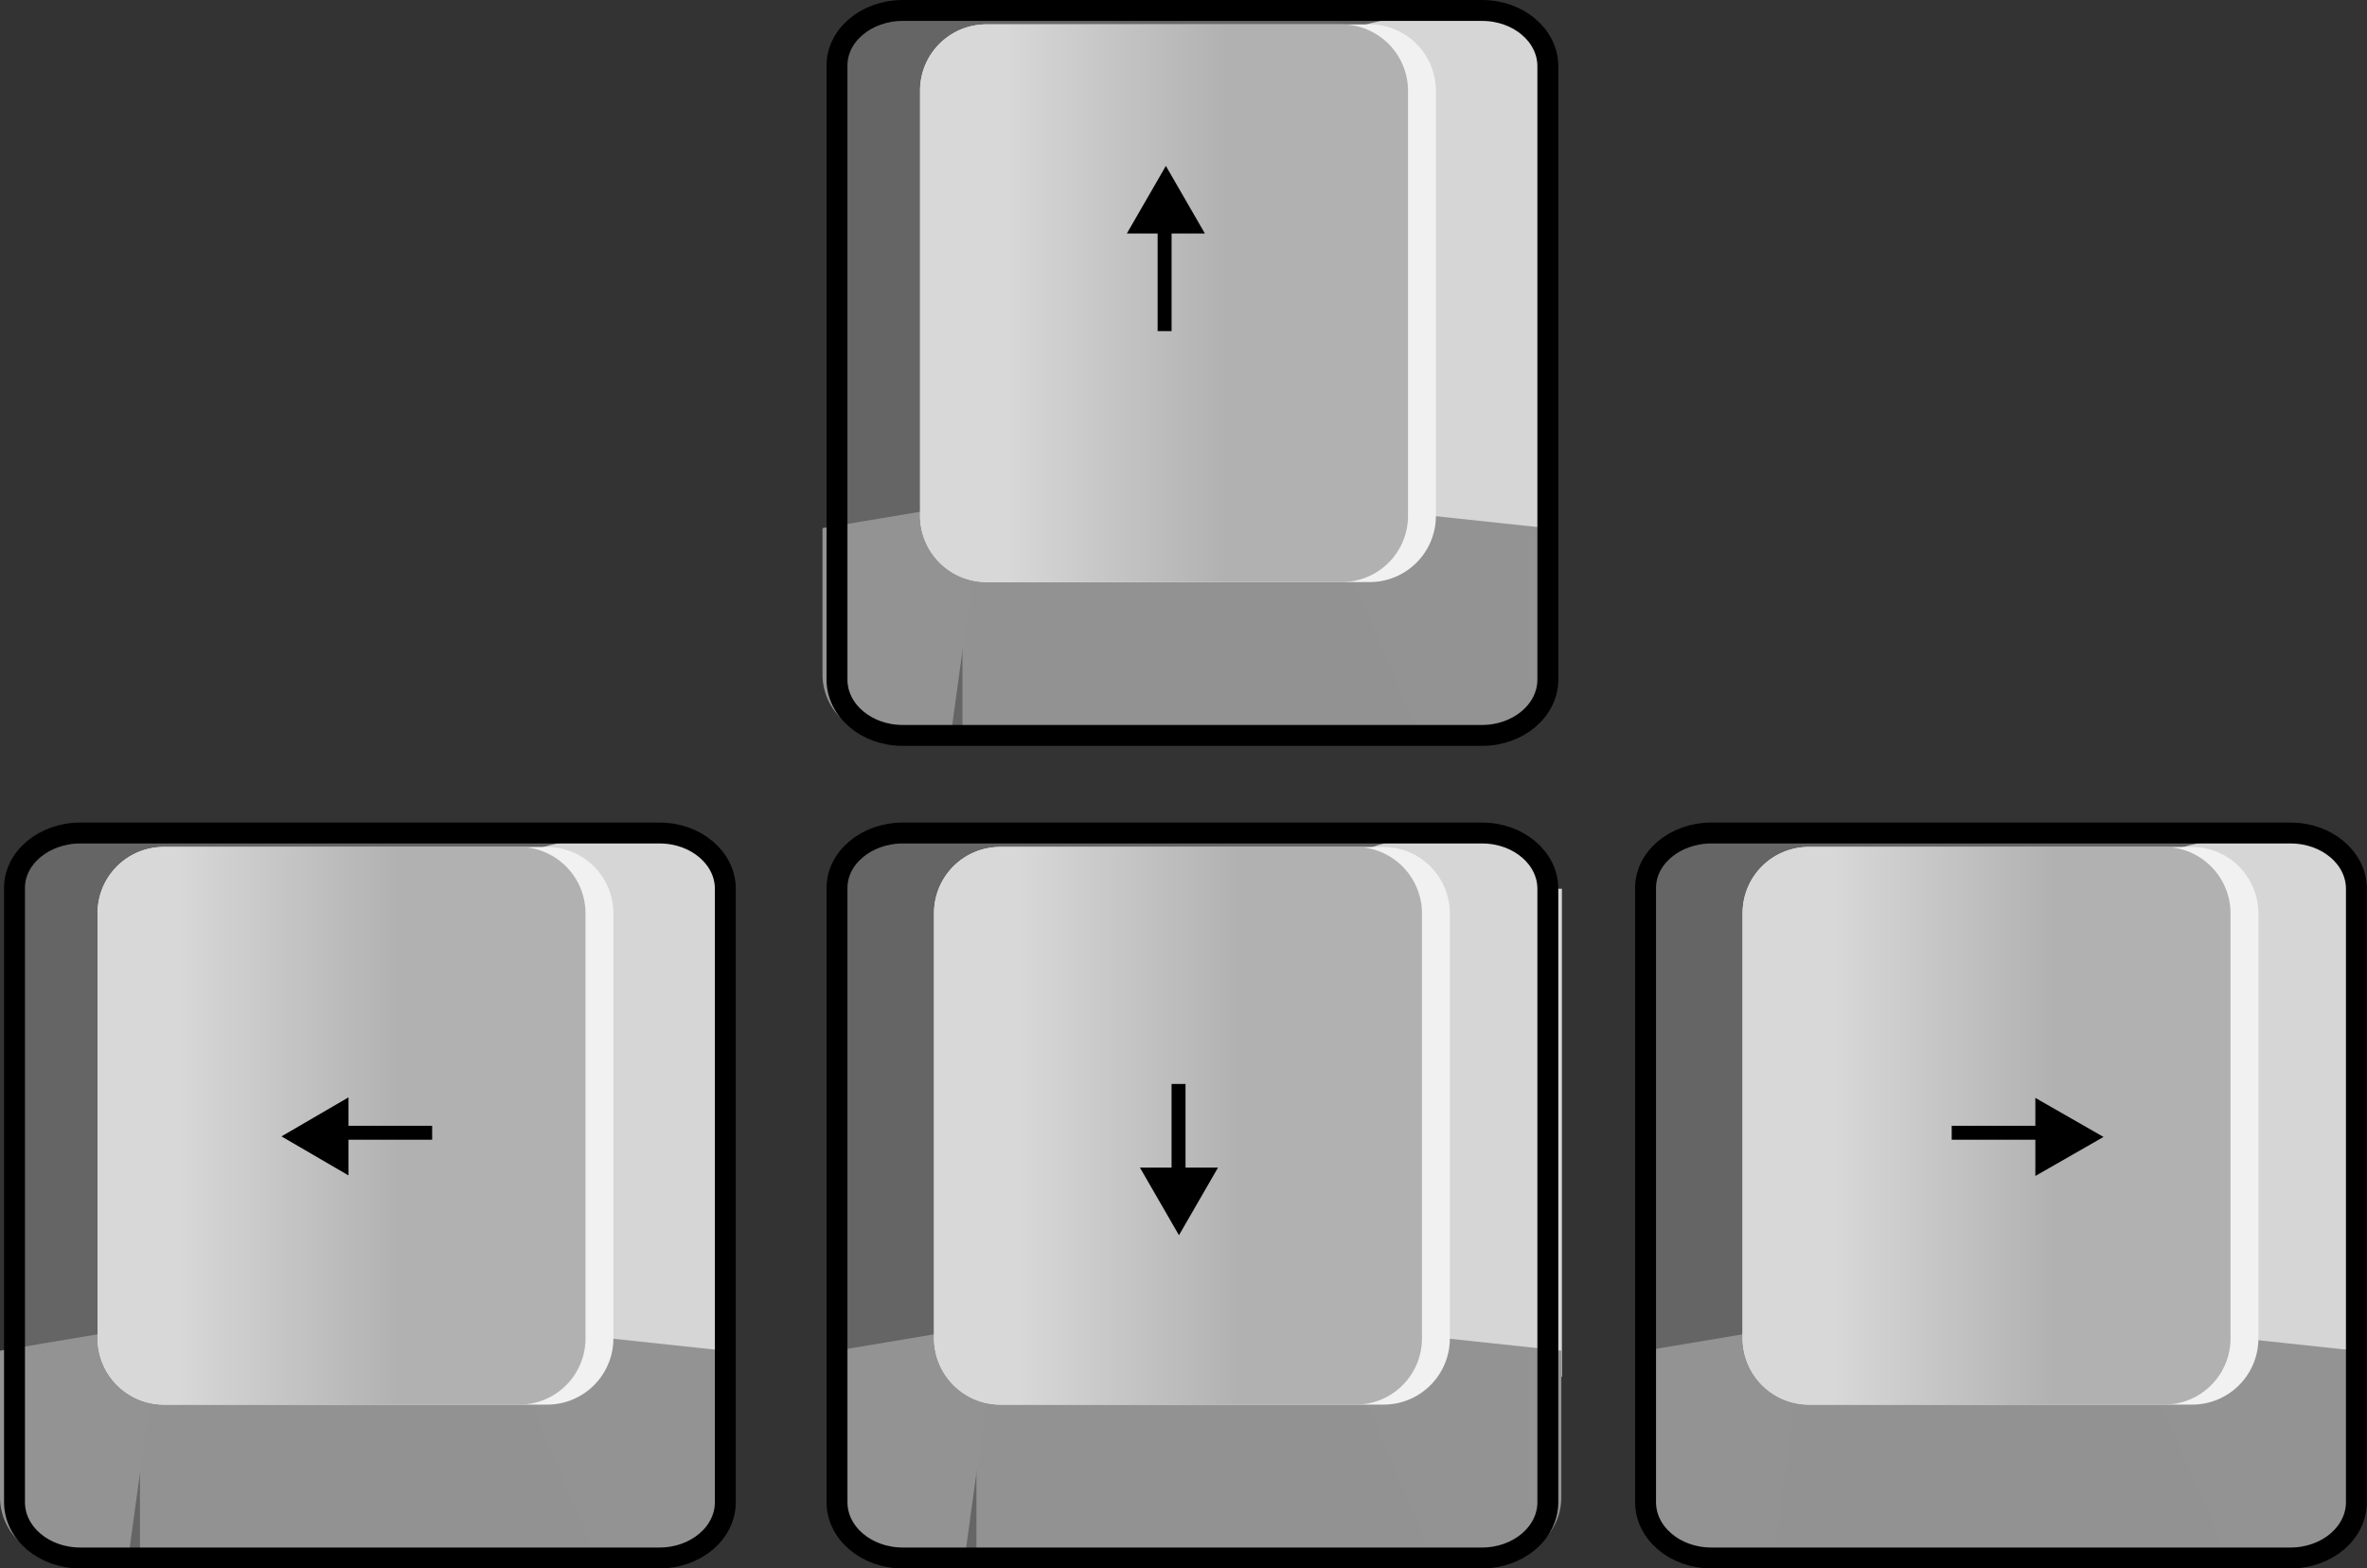
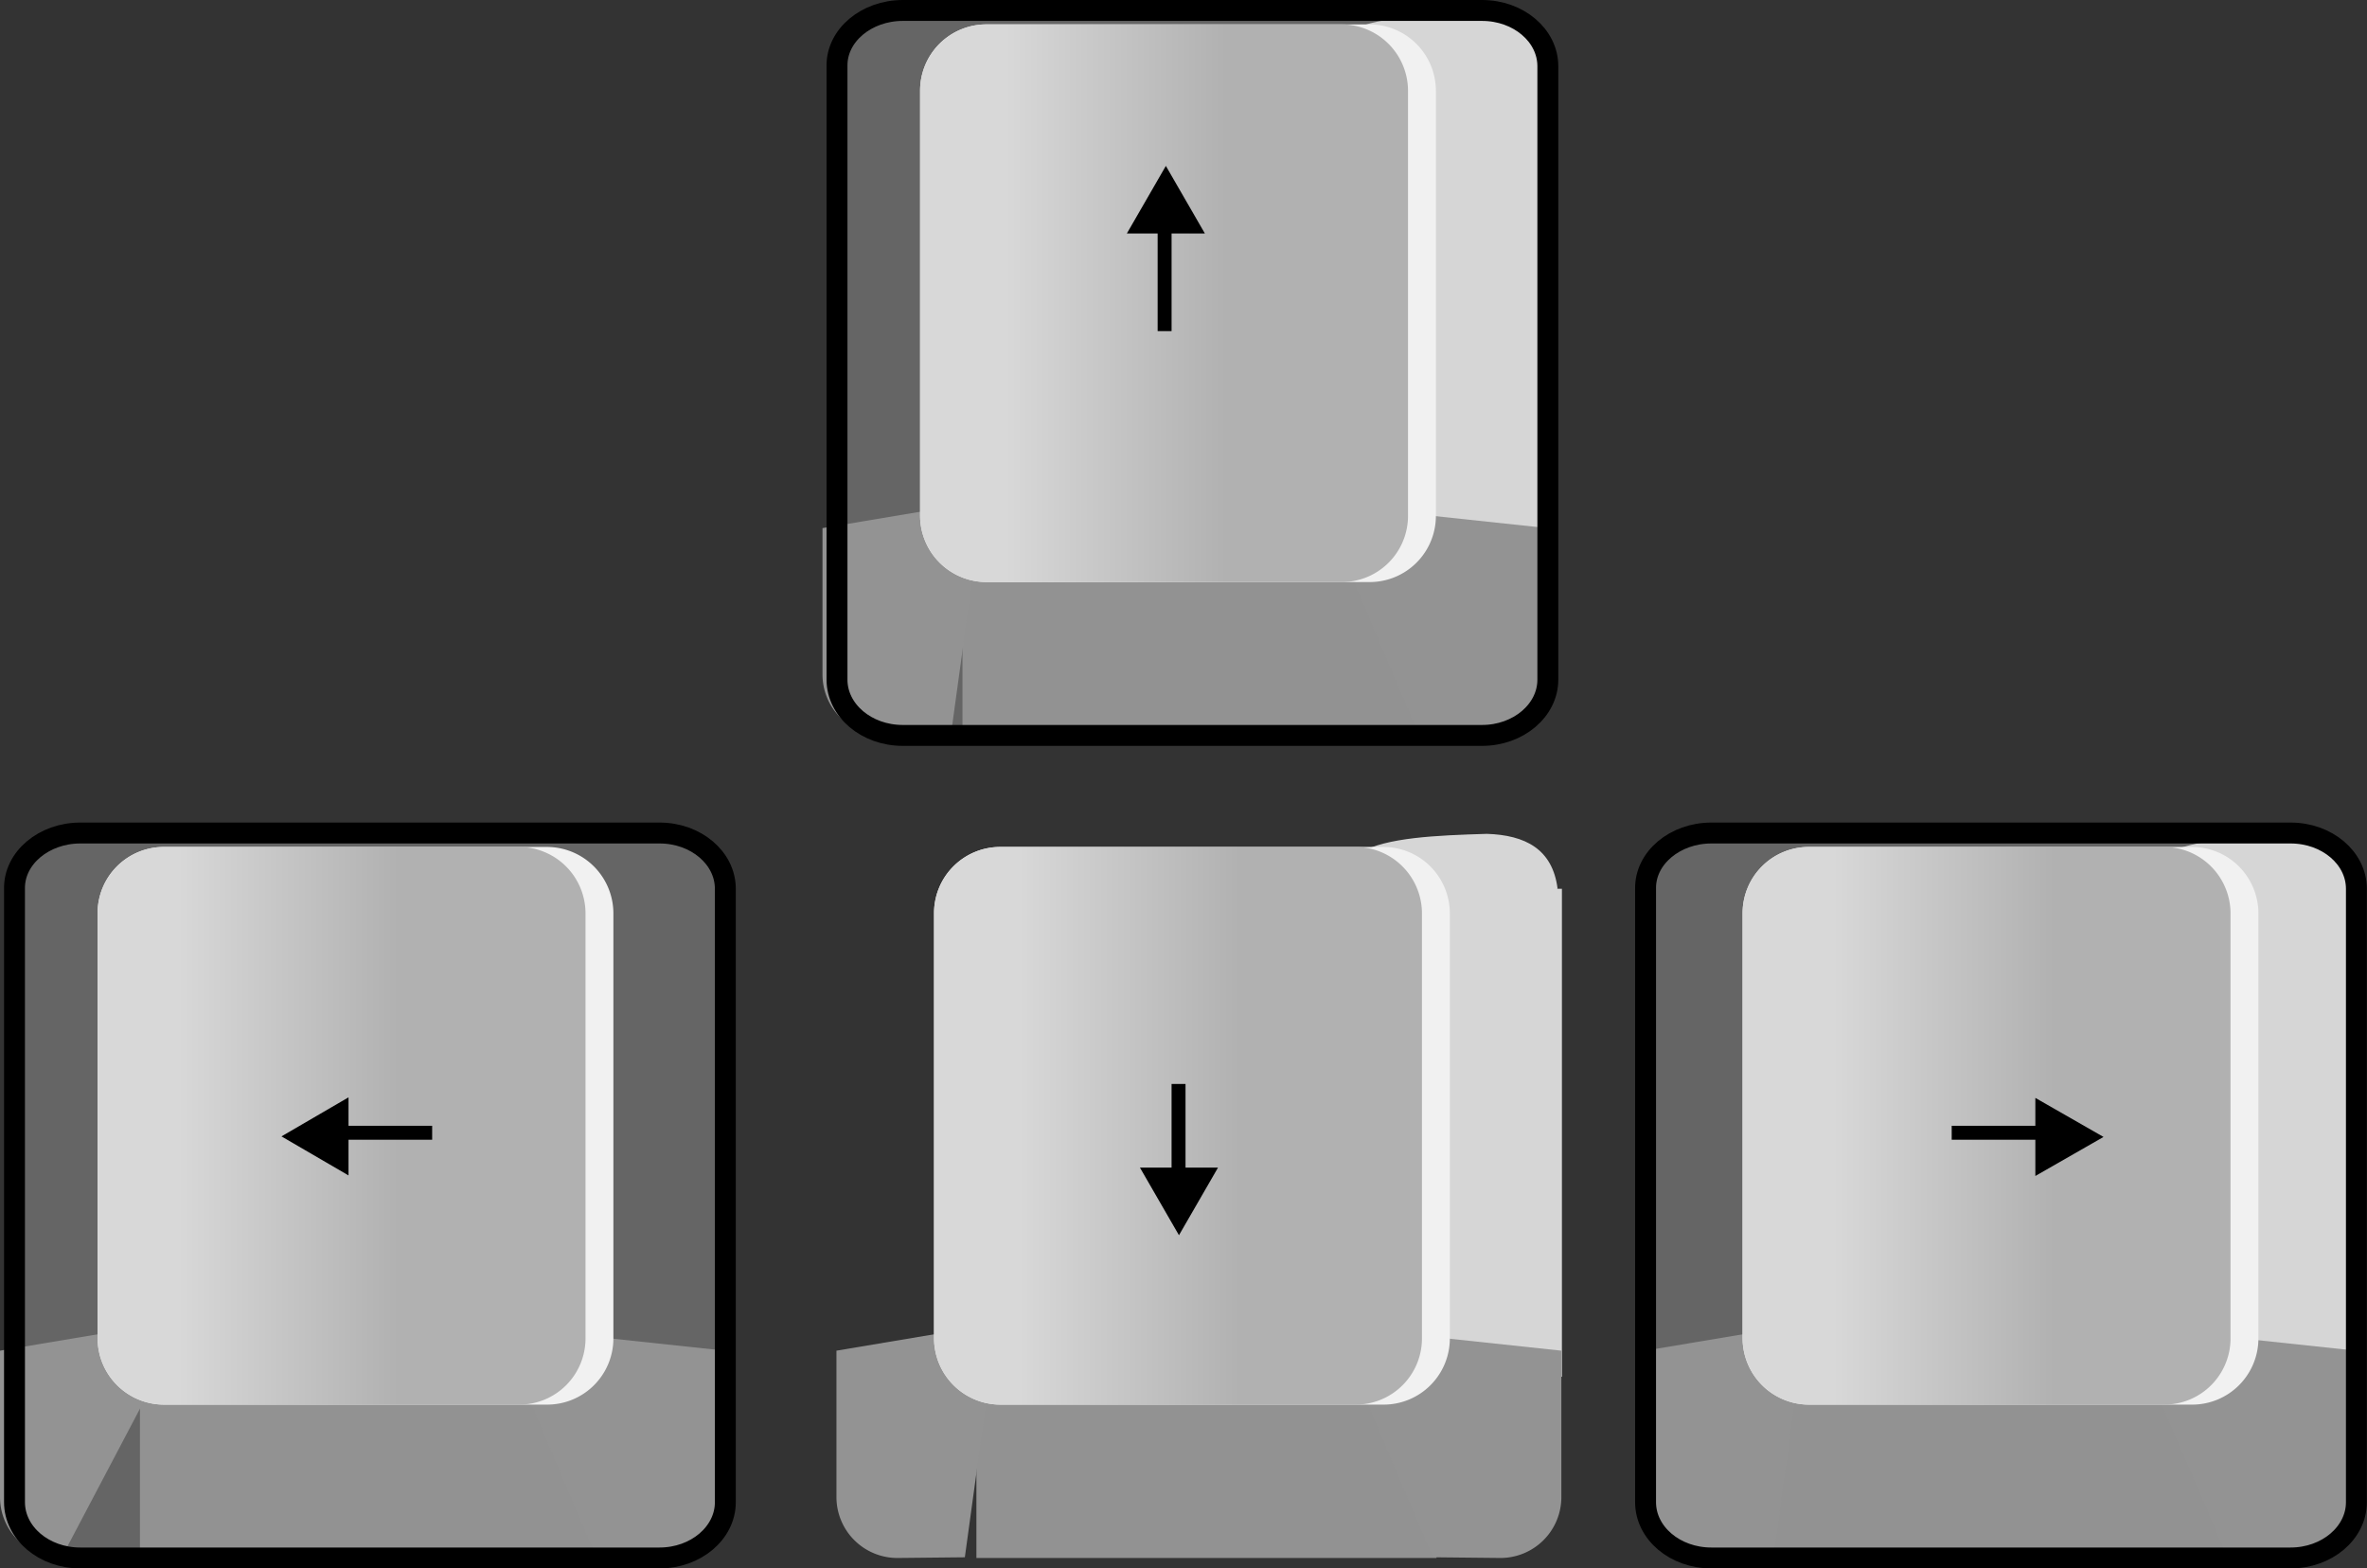
<svg xmlns="http://www.w3.org/2000/svg" xmlns:xlink="http://www.w3.org/1999/xlink" viewBox="0 0 169.79 112.5">
  <rect x="0" y="0" width="169.79" height="112.5" fill="#333333" stroke="none" />
  <defs>
    <style>.cls-1{fill:#656565;}.cls-2{fill:#d6d6d6;}.cls-3{fill:url(#Dégradé_sans_nom_5);}.cls-4{fill:#929292;}.cls-5{fill:url(#Dégradé_sans_nom_2);}.cls-6{fill:url(#Dégradé_sans_nom_3);}.cls-7{fill:#f1f1f1;}.cls-8{fill:url(#Dégradé_sans_nom_4);}.cls-10,.cls-9{fill:none;stroke:#000;}.cls-9{stroke-width:1.5px;}.cls-11{fill:url(#Dégradé_sans_nom_5-2);}.cls-12{fill:url(#Dégradé_sans_nom_2-2);}.cls-13{fill:url(#Dégradé_sans_nom_3-2);}.cls-14{fill:url(#Dégradé_sans_nom_4-2);}.cls-15{fill:url(#Dégradé_sans_nom_5-3);}.cls-16{fill:url(#Dégradé_sans_nom_2-3);}.cls-17{fill:url(#Dégradé_sans_nom_3-3);}.cls-18{fill:url(#Dégradé_sans_nom_4-3);}.cls-19{fill:url(#Dégradé_sans_nom_5-4);}.cls-20{fill:url(#Dégradé_sans_nom_2-4);}.cls-21{fill:url(#Dégradé_sans_nom_3-4);}.cls-22{fill:url(#Dégradé_sans_nom_4-4);}</style>
    <linearGradient id="Dégradé_sans_nom_5" x1="-3309.64" y1="27611.1" x2="-3312.67" y2="27623.72" gradientTransform="matrix(0.21, 0, 0, -0.21, 795.73, 5806.88)" gradientUnits="userSpaceOnUse">
      <stop offset="0" stop-color="#d6d6d6" />
      <stop offset="1" stop-color="#656565" />
    </linearGradient>
    <linearGradient id="Dégradé_sans_nom_2" x1="42.02" y1="27426.71" x2="62.07" y2="27411.06" gradientTransform="translate(116.14 5806.88) rotate(180) scale(0.21 0.21)" gradientUnits="userSpaceOnUse">
      <stop offset="0" stop-color="#d6d6d6" />
      <stop offset="1" stop-color="#939393" />
    </linearGradient>
    <linearGradient id="Dégradé_sans_nom_3" x1="-3510.46" y1="27426.21" x2="-3487.56" y2="27410.55" gradientTransform="matrix(0.21, 0, 0, -0.21, 795.73, 5806.88)" gradientUnits="userSpaceOnUse">
      <stop offset="0" stop-color="#656565" />
      <stop offset="1" stop-color="#939393" />
    </linearGradient>
    <linearGradient id="Dégradé_sans_nom_4" x1="-3568.33" y1="27371.65" x2="-3492.83" y2="27371.65" gradientTransform="matrix(0.21, 0, 0, -0.21, 822.46, 5774.12)" gradientUnits="userSpaceOnUse">
      <stop offset="0" stop-color="#d8d8d8" />
      <stop offset="1" stop-color="#b1b1b1" />
    </linearGradient>
    <linearGradient id="Dégradé_sans_nom_5-2" x1="-3596.21" y1="27610.69" x2="-3599.24" y2="27623.31" xlink:href="#Dégradé_sans_nom_5" />
    <linearGradient id="Dégradé_sans_nom_2-2" x1="329.5" y1="27426.71" x2="349.55" y2="27411.06" xlink:href="#Dégradé_sans_nom_2" />
    <linearGradient id="Dégradé_sans_nom_3-2" x1="-3797.94" y1="27426.21" x2="-3775.04" y2="27410.55" xlink:href="#Dégradé_sans_nom_3" />
    <linearGradient id="Dégradé_sans_nom_4-2" x1="-3855.81" y1="27371.64" x2="-3780.31" y2="27371.64" xlink:href="#Dégradé_sans_nom_4" />
    <linearGradient id="Dégradé_sans_nom_5-3" x1="-3032.76" y1="27610.49" x2="-3035.79" y2="27623.11" gradientTransform="matrix(0.21, 0, 0, -0.21, 795.72, 5806.88)" xlink:href="#Dégradé_sans_nom_5" />
    <linearGradient id="Dégradé_sans_nom_2-3" x1="-231.15" y1="27426.75" x2="-211.1" y2="27411.1" xlink:href="#Dégradé_sans_nom_2" />
    <linearGradient id="Dégradé_sans_nom_3-3" x1="-3232.62" y1="27426.27" x2="-3209.72" y2="27410.61" gradientTransform="matrix(0.21, 0, 0, -0.21, 795.72, 5806.88)" xlink:href="#Dégradé_sans_nom_3" />
    <linearGradient id="Dégradé_sans_nom_4-3" x1="-3290.25" y1="27371.65" x2="-3214.74" y2="27371.65" gradientTransform="matrix(0.21, 0, 0, -0.21, 822.45, 5774.12)" xlink:href="#Dégradé_sans_nom_4" />
    <linearGradient id="Dégradé_sans_nom_5-4" x1="-3314.13" y1="27894.03" x2="-3317.16" y2="27906.65" xlink:href="#Dégradé_sans_nom_5" />
    <linearGradient id="Dégradé_sans_nom_2-4" x1="46.81" y1="27710.36" x2="66.86" y2="27694.71" xlink:href="#Dégradé_sans_nom_2" />
    <linearGradient id="Dégradé_sans_nom_3-4" x1="-3515.26" y1="27709.85" x2="-3492.36" y2="27694.19" xlink:href="#Dégradé_sans_nom_3" />
    <linearGradient id="Dégradé_sans_nom_4-4" x1="-3573.12" y1="27655.29" x2="-3497.62" y2="27655.29" xlink:href="#Dégradé_sans_nom_4" />
  </defs>
  <title>Fichier 1</title>
  <g id="Calque_2" data-name="Calque 2">
    <g id="Calque_1-2" data-name="Calque 1">
      <g id="layer1">
-         <path id="rect5396" class="cls-1" d="M64.76,59.75h41.55c2.61,0,4.72,1.79,4.72,4v44c0,2.21-2.12,4-4.72,4H64.76c-2.61,0-4.72-1.79-4.72-4v-44C60,61.54,62.15,59.75,64.76,59.75Z" />
        <rect id="rect5398" class="cls-2" x="101.04" y="63.75" width="11" height="35" />
        <path id="path5400" class="cls-3" d="M102.64,66.75l9.09-3c-.36-2.86-2.33-3.85-5.07-3.94-3.65.11-7.2.26-9.09,1.34l5.07,5.57Z" />
        <rect id="rect5402" class="cls-4" x="70.04" y="98.75" width="33" height="13" />
        <path id="path5404" class="cls-5" d="M101.23,95.73,112,96.88l0,10.51a4.37,4.37,0,0,1-4.4,4.36l-4.81-.05L97.54,99.35l3.69-3.62Z" />
        <path id="path5406" class="cls-6" d="M67.52,95.62,60,96.88l0,10.51a4.37,4.37,0,0,0,4.4,4.36l4.81-.05L70.9,99.41l-3.37-3.78Z" />
        <path id="rect5408" class="cls-7" d="M71.79,60.75H99.27A4.77,4.77,0,0,1,104,65.52V96a4.75,4.75,0,0,1-4.75,4.75H71.81A4.77,4.77,0,0,1,67,96V65.5A4.75,4.75,0,0,1,71.79,60.75Z" />
        <path id="rect5410" class="cls-8" d="M71.79,60.75H97.27A4.77,4.77,0,0,1,102,65.52V96a4.75,4.75,0,0,1-4.75,4.75H71.81A4.77,4.77,0,0,1,67,96V65.5A4.75,4.75,0,0,1,71.79,60.75Z" />
-         <path id="rect5416" class="cls-9" d="M64.76,59.75h41.55c2.61,0,4.72,1.79,4.72,4v44c0,2.21-2.12,4-4.72,4H64.76c-2.61,0-4.72-1.79-4.72-4v-44C60,61.54,62.15,59.75,64.76,59.75Z" />
        <g id="g6461">
          <path id="path6457" class="cls-10" d="M84.54,77.75v9" />
          <path id="path6459" d="M84.57,88.6l2.8-4.85h-5.6Z" />
        </g>
      </g>
      <g id="layer1-2" data-name="layer1">
        <path id="rect5374" class="cls-1" d="M5.76,59.75H47.31c2.61,0,4.72,1.79,4.72,4v44c0,2.21-2.12,4-4.72,4H5.76c-2.61,0-4.72-1.79-4.72-4v-44C1,61.54,3.15,59.75,5.76,59.75Z" />
-         <rect id="rect5376" class="cls-2" x="41.04" y="63.75" width="11" height="35" />
-         <path id="path5378" class="cls-11" d="M42.83,66.84l9.09-3C51.56,61,49.59,60,46.85,59.93c-3.65.11-7.2.26-9.09,1.34Z" />
        <rect id="rect5380" class="cls-4" x="10.04" y="98.75" width="33" height="13" />
        <path id="path5382" class="cls-12" d="M41.23,95.73,52,96.88l0,10.51a4.37,4.37,0,0,1-4.4,4.36l-4.81-.05L37.54,99.35l3.69-3.62Z" />
-         <path id="path5384" class="cls-13" d="M7.52,95.62,0,96.88l0,10.51a4.37,4.37,0,0,0,4.4,4.36l4.81-.05L10.9,99.41,7.52,95.62Z" />
+         <path id="path5384" class="cls-13" d="M7.52,95.62,0,96.88l0,10.51a4.37,4.37,0,0,0,4.4,4.36L10.9,99.41,7.52,95.62Z" />
        <path id="rect5386" class="cls-7" d="M11.79,60.75H39.27A4.77,4.77,0,0,1,44,65.52V96a4.75,4.75,0,0,1-4.75,4.75H11.81A4.77,4.77,0,0,1,7,96V65.5A4.75,4.75,0,0,1,11.79,60.75Z" />
        <path id="rect5388" class="cls-14" d="M11.79,60.75H37.27A4.77,4.77,0,0,1,42,65.52V96a4.75,4.75,0,0,1-4.75,4.75H11.81A4.77,4.77,0,0,1,7,96V65.5A4.75,4.75,0,0,1,11.79,60.75Z" />
        <path id="rect5394" class="cls-9" d="M5.76,59.75H47.31c2.61,0,4.72,1.79,4.72,4v44c0,2.21-2.12,4-4.72,4H5.76c-2.61,0-4.72-1.79-4.72-4v-44C1,61.54,3.15,59.75,5.76,59.75Z" />
        <g id="g6475">
          <path id="path6449" class="cls-10" d="M31,81.25H22" />
          <path id="path6451" d="M20.19,81.51,25,78.71v5.6Z" />
        </g>
      </g>
      <g id="layer1-3" data-name="layer1">
        <path id="rect5418" class="cls-1" d="M122.76,59.75h41.55c2.61,0,4.72,1.79,4.72,4v44c0,2.21-2.12,4-4.72,4H122.76c-2.61,0-4.72-1.79-4.72-4v-44C118,61.54,120.15,59.75,122.76,59.75Z" />
        <rect id="rect5420" class="cls-2" x="158.04" y="63.75" width="11" height="35" />
        <path id="path5422" class="cls-15" d="M160.42,66.88l9.09-3c-.36-2.86-2.33-3.85-5.07-3.94-3.65.11-7.2.26-9.09,1.34Z" />
        <rect id="rect5424" class="cls-4" x="127.04" y="98.75" width="33" height="13" />
        <path id="path5426" class="cls-16" d="M158.23,95.73,169,96.88l0,10.51a4.38,4.38,0,0,1-4.4,4.36l-4.81-.05-5.32-12.34,3.69-3.62Z" />
        <path id="path5428" class="cls-17" d="M125.52,95.62,118,96.88l0,10.51a4.38,4.38,0,0,0,4.4,4.36l4.81-.05,1.69-12.29-3.37-3.78Z" />
        <path id="rect5430" class="cls-7" d="M129.79,60.75h27.48A4.77,4.77,0,0,1,162,65.52V96a4.75,4.75,0,0,1-4.75,4.75H129.81A4.77,4.77,0,0,1,125,96V65.5A4.75,4.75,0,0,1,129.79,60.75Z" />
        <path id="rect5432" class="cls-18" d="M129.79,60.75h25.48A4.77,4.77,0,0,1,160,65.52V96a4.75,4.75,0,0,1-4.75,4.75H129.81A4.77,4.77,0,0,1,125,96V65.5A4.75,4.75,0,0,1,129.79,60.75Z" />
        <path id="rect5440" class="cls-9" d="M122.76,59.75h41.55c2.61,0,4.72,1.79,4.72,4v44c0,2.21-2.12,4-4.72,4H122.76c-2.61,0-4.72-1.79-4.72-4v-44C118,61.54,120.15,59.75,122.76,59.75Z" />
        <g id="g6471">
          <path id="path6453" class="cls-10" d="M140,81.25h9" />
          <path id="path6455" d="M150.89,81.55,146,78.75v5.6Z" />
        </g>
      </g>
      <g id="layer1-4" data-name="layer1">
        <path id="rect5488" class="cls-1" d="M64.76.75h41.55c2.61,0,4.72,1.79,4.72,4v44c0,2.21-2.12,4-4.72,4H64.76c-2.61,0-4.72-1.79-4.72-4v-44C60,2.54,62.15.75,64.76.75Z" />
        <rect id="rect5490" class="cls-2" x="100.04" y="4.75" width="11" height="35" />
        <path id="path5492" class="cls-19" d="M101.7,7.91l9.09-3c-.36-2.86-2.33-3.85-5.07-3.94-3.65.11-7.2.26-9.09,1.34L101.7,7.9Z" />
        <rect id="rect5494" class="cls-4" x="69.04" y="39.75" width="33" height="13" />
        <path id="path5496" class="cls-20" d="M100.23,36.73,111,37.88l0,10.51a4.37,4.37,0,0,1-4.4,4.36l-4.81-.05L96.54,40.35l3.69-3.62Z" />
        <path id="path5498" class="cls-21" d="M66.52,36.62,59,37.88l0,10.51a4.37,4.37,0,0,0,4.4,4.36l4.81-.05L69.9,40.41l-3.37-3.78Z" />
        <path id="rect5500" class="cls-7" d="M70.79,1.75H98.27A4.77,4.77,0,0,1,103,6.52V37a4.75,4.75,0,0,1-4.75,4.75H70.81A4.77,4.77,0,0,1,66,37V6.5A4.75,4.75,0,0,1,70.79,1.75Z" />
        <path id="rect5502" class="cls-22" d="M70.79,1.75H96.27A4.77,4.77,0,0,1,101,6.52V37a4.75,4.75,0,0,1-4.75,4.75H70.81A4.77,4.77,0,0,1,66,37V6.5A4.75,4.75,0,0,1,70.79,1.75Z" />
        <path id="rect5508" class="cls-9" d="M64.76.75h41.55c2.61,0,4.72,1.79,4.72,4v44c0,2.21-2.12,4-4.72,4H64.76c-2.61,0-4.72-1.79-4.72-4v-44C60,2.54,62.15.75,64.76.75Z" />
        <g id="g6465">
          <path id="path6467" class="cls-10" d="M83.54,23.75v-9" />
          <path id="path6469" d="M83.63,11.9l2.8,4.85h-5.6Z" />
        </g>
      </g>
    </g>
  </g>
</svg>